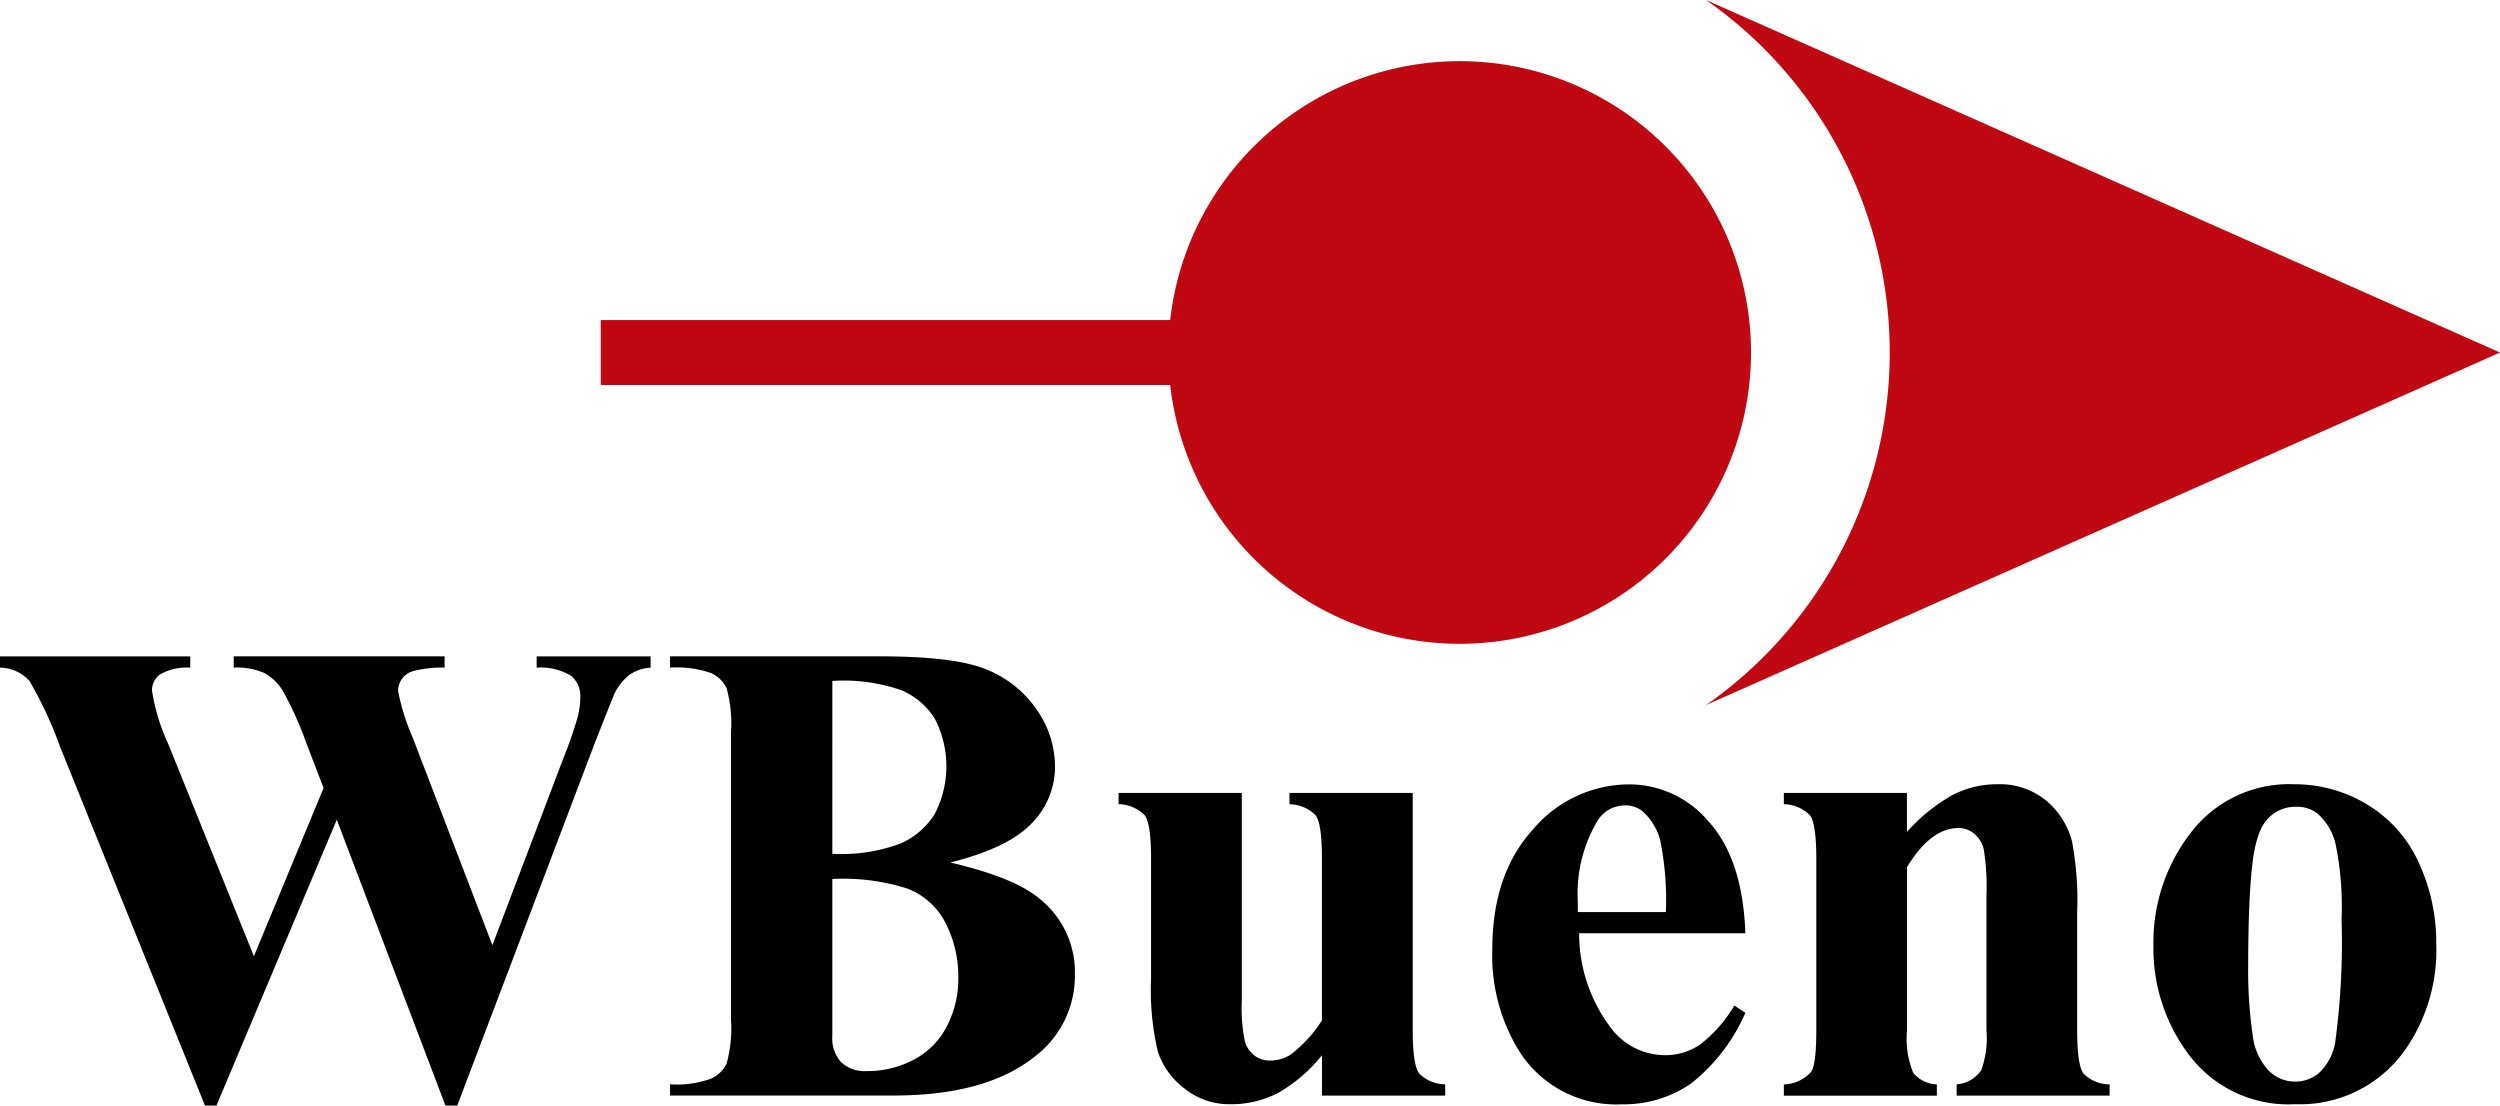
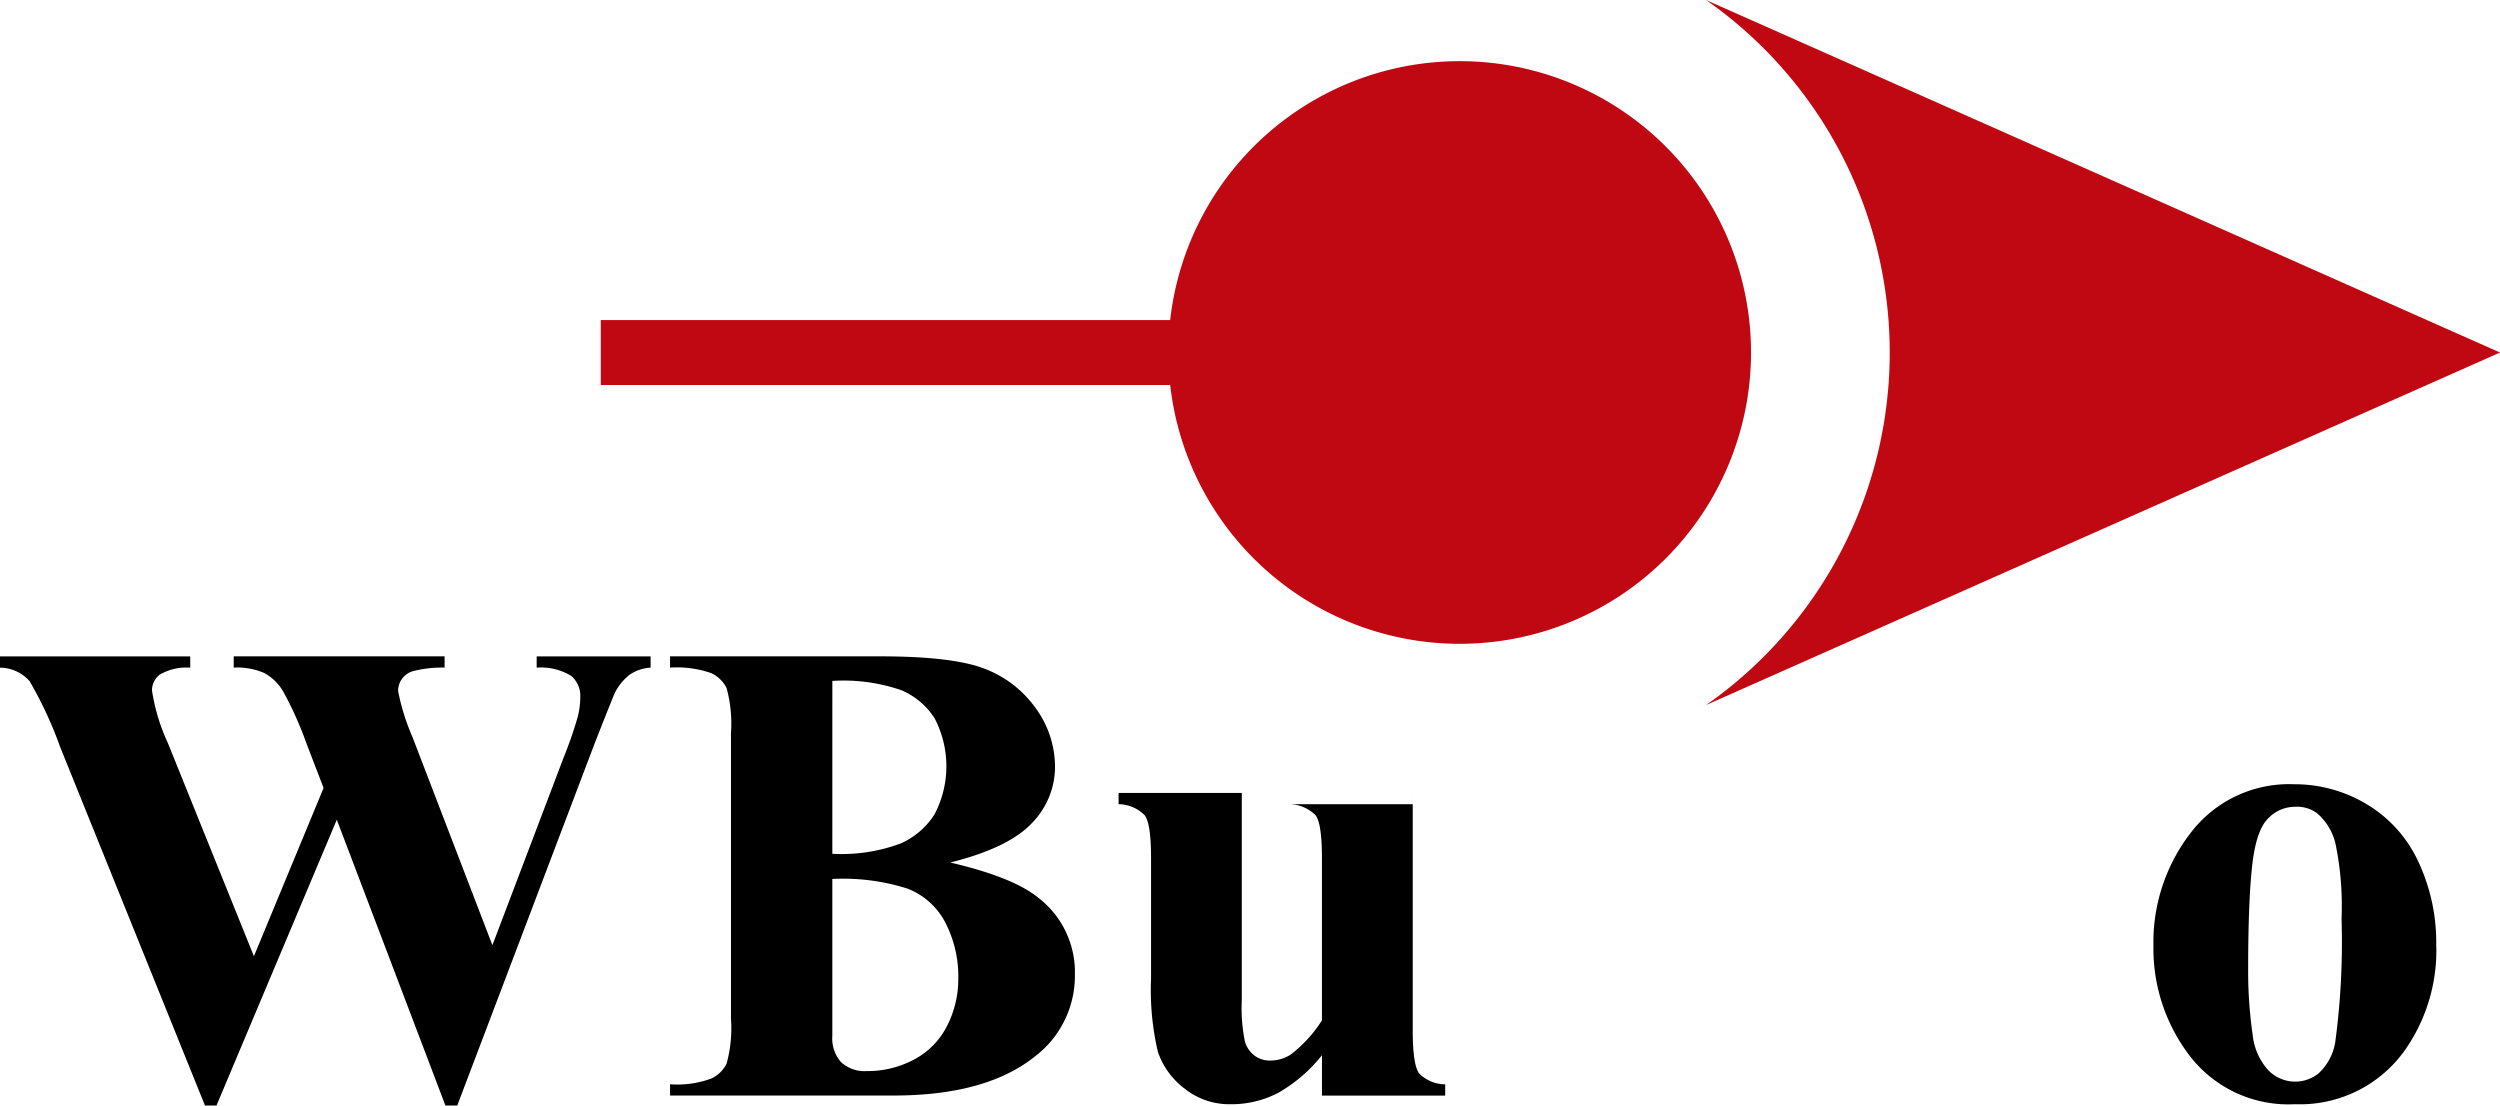
<svg xmlns="http://www.w3.org/2000/svg" width="204.24" height="90.316" viewBox="0 0 204.24 90.316">
  <g id="Camada_x0020_1" transform="translate(-0.02)">
    <path id="Caminho_1709" data-name="Caminho 1709" d="M53.172,3175.12v.92a3.361,3.361,0,0,0-1.7.568,4.358,4.358,0,0,0-1.226,1.5c-.1.217-.65,1.588-1.642,4.113l-11.229,29.594h-.965l-8.875-23.352-9.831,23.352h-.938L4.936,3182.525a32.045,32.045,0,0,0-2.507-5.394A3.27,3.27,0,0,0,.02,3176.04v-.92H15.561v.92a4.306,4.306,0,0,0-2.5.577,1.609,1.609,0,0,0-.623,1.29,15.923,15.923,0,0,0,1.3,4.3l7.026,17.408,5.692-13.746-1.425-3.707a28.572,28.572,0,0,0-1.876-4.176,4.083,4.083,0,0,0-1.524-1.5,5.577,5.577,0,0,0-2.516-.451v-.92H36.342v.92a9.417,9.417,0,0,0-2.616.3,1.677,1.677,0,0,0-1.182,1.624,18.1,18.1,0,0,0,1.182,3.77l6.521,16.984,5.835-15.369a32.835,32.835,0,0,0,1.137-3.283,6.785,6.785,0,0,0,.208-1.624,2.137,2.137,0,0,0-.74-1.723,4.77,4.77,0,0,0-2.823-.676v-.92h9.308Z" transform="translate(0 -3121.495)" />
    <path id="Caminho_1710" data-name="Caminho 1710" d="M3264.052,3191.969c3.418.794,5.827,1.759,7.207,2.887a7.664,7.664,0,0,1,2.977,6.25,8.278,8.278,0,0,1-3.256,6.7q-3.992,3.207-11.6,3.2h-18.219v-.92a8.067,8.067,0,0,0,3.373-.469,2.658,2.658,0,0,0,1.245-1.209,10.928,10.928,0,0,0,.36-3.68v-23.324a11.047,11.047,0,0,0-.36-3.689,2.651,2.651,0,0,0-1.254-1.218,8.542,8.542,0,0,0-3.364-.451v-.92h17.191c4.113,0,7.018.37,8.731,1.1a9.1,9.1,0,0,1,4.05,3.274,8.144,8.144,0,0,1,1.479,4.636,6.571,6.571,0,0,1-1.894,4.618Q3268.824,3190.774,3264.052,3191.969Zm-9.633-.712a13.8,13.8,0,0,0,5.592-.848,6.279,6.279,0,0,0,2.76-2.381,8.454,8.454,0,0,0,.019-7.811,5.975,5.975,0,0,0-2.715-2.318,14.423,14.423,0,0,0-5.655-.766Zm0,2.056v12.817a2.923,2.923,0,0,0,.712,2.147,2.839,2.839,0,0,0,2.12.731,8.037,8.037,0,0,0,3.833-.938,6.3,6.3,0,0,0,2.688-2.715,8.383,8.383,0,0,0,.938-3.96,9.532,9.532,0,0,0-1.046-4.492,5.854,5.854,0,0,0-3.1-2.8A17.331,17.331,0,0,0,3254.419,3193.313Z" transform="translate(-3186.401 -3121.505)" />
-     <path id="Caminho_1711" data-name="Caminho 1711" d="M5435.038,3835.2v19.374c0,1.894.172,3.075.523,3.545a3.031,3.031,0,0,0,2.129.893v.92h-10.066v-3.3a12.483,12.483,0,0,1-3.544,3.058,8.273,8.273,0,0,1-3.97.947,5.848,5.848,0,0,1-3.716-1.281,6.3,6.3,0,0,1-2.174-2.995,22.094,22.094,0,0,1-.559-6v-9.8c0-1.885-.171-3.067-.515-3.527a3.078,3.078,0,0,0-2.138-.911v-.92h10.066v16.894a13.838,13.838,0,0,0,.252,3.409,2.219,2.219,0,0,0,.794,1.164,2.077,2.077,0,0,0,1.254.4,3.076,3.076,0,0,0,1.714-.505,10.814,10.814,0,0,0,2.534-2.778v-13.223c0-1.885-.171-3.067-.514-3.527a3.079,3.079,0,0,0-2.138-.911v-.92h10.065Z" transform="translate(-5319.604 -3770.426)" />
-     <path id="Caminho_1712" data-name="Caminho 1712" d="M7239.434,3805.756h-13.583a12.783,12.783,0,0,0,2.624,7.766,5.536,5.536,0,0,0,4.393,2.192,5.027,5.027,0,0,0,2.886-.884,11.1,11.1,0,0,0,2.778-3.175l.9.6a14.9,14.9,0,0,1-4.437,5.773,9.633,9.633,0,0,1-5.637,1.7,9.382,9.382,0,0,1-8.325-4.221,14.85,14.85,0,0,1-2.273-8.442q0-6.169,3.347-9.822a10.314,10.314,0,0,1,7.838-3.653,8.493,8.493,0,0,1,6.513,3.067Q7239.218,3799.717,7239.434,3805.756Zm-6.494-1.732a24.5,24.5,0,0,0-.459-5.836,4.821,4.821,0,0,0-1.444-2.4,2.217,2.217,0,0,0-1.488-.478,2.617,2.617,0,0,0-2.245,1.344,11.584,11.584,0,0,0-1.561,6.449v.92Z" transform="translate(-7096.824 -3729.51)" />
-     <path id="Caminho_1713" data-name="Caminho 1713" d="M8638.206,3794.274v3.193a14.378,14.378,0,0,1,3.644-2.967,7.8,7.8,0,0,1,3.743-.929,5.95,5.95,0,0,1,3.986,1.335,6.438,6.438,0,0,1,2.11,3.32,25.787,25.787,0,0,1,.425,5.79v9.633c0,1.9.171,3.085.514,3.554a3,3,0,0,0,2.138.884v.92h-12.5v-.92a2.631,2.631,0,0,0,2.013-1.163,7.63,7.63,0,0,0,.423-3.274v-11a18.416,18.416,0,0,0-.234-3.833,2.391,2.391,0,0,0-.8-1.236,2.013,2.013,0,0,0-1.253-.433q-2.26,0-4.2,3.193v13.313a7.336,7.336,0,0,0,.515,3.508,2.633,2.633,0,0,0,1.921.929v.92h-12.5v-.92a3.075,3.075,0,0,0,2.209-1c.3-.388.443-1.533.443-3.436v-14.017c0-1.885-.173-3.067-.515-3.527a3.077,3.077,0,0,0-2.138-.911v-.92h10.066Z" transform="translate(-8482.398 -3729.501)" />
+     <path id="Caminho_1711" data-name="Caminho 1711" d="M5435.038,3835.2v19.374c0,1.894.172,3.075.523,3.545a3.031,3.031,0,0,0,2.129.893v.92h-10.066v-3.3a12.483,12.483,0,0,1-3.544,3.058,8.273,8.273,0,0,1-3.97.947,5.848,5.848,0,0,1-3.716-1.281,6.3,6.3,0,0,1-2.174-2.995,22.094,22.094,0,0,1-.559-6v-9.8c0-1.885-.171-3.067-.515-3.527a3.078,3.078,0,0,0-2.138-.911v-.92h10.066v16.894a13.838,13.838,0,0,0,.252,3.409,2.219,2.219,0,0,0,.794,1.164,2.077,2.077,0,0,0,1.254.4,3.076,3.076,0,0,0,1.714-.505,10.814,10.814,0,0,0,2.534-2.778v-13.223c0-1.885-.171-3.067-.514-3.527a3.079,3.079,0,0,0-2.138-.911h10.065Z" transform="translate(-5319.604 -3770.426)" />
    <path id="Caminho_1714" data-name="Caminho 1714" d="M10428.2,3793.57a11.408,11.408,0,0,1,5.979,1.66,10.674,10.674,0,0,1,4.2,4.727,15.551,15.551,0,0,1,1.435,6.692,14.172,14.172,0,0,1-2.661,8.785,10.5,10.5,0,0,1-8.875,4.275,10.168,10.168,0,0,1-8.569-3.906,14.416,14.416,0,0,1-3-9.047,14.616,14.616,0,0,1,3.066-9.245A10.1,10.1,0,0,1,10428.2,3793.57Zm.117,1.84a3.06,3.06,0,0,0-2.3,1.019q-.961,1.014-1.264,4c-.207,2-.306,4.771-.306,8.325a36.065,36.065,0,0,0,.369,5.286,5.089,5.089,0,0,0,1.236,2.85,3.052,3.052,0,0,0,4.131.315,4.471,4.471,0,0,0,1.371-2.507,61.153,61.153,0,0,0,.523-10.138,25.15,25.15,0,0,0-.5-6.16,4.739,4.739,0,0,0-1.479-2.444A2.723,2.723,0,0,0,10428.318,3795.41Z" transform="translate(-10240.762 -3729.5)" />
    <path id="Caminho_1715" data-name="Caminho 1715" d="M5675.264,295.88a23.8,23.8,0,1,1-23.8,23.8A23.8,23.8,0,0,1,5675.264,295.88Z" transform="translate(-5555.992 -290.883)" fill="#bf0811" fill-rule="evenodd" />
    <path id="Caminho_1716" data-name="Caminho 1716" d="M2906.05,1548.25h70.167v5.306H2906.05Z" transform="translate(-2856.95 -1522.102)" fill="#bf0811" fill-rule="evenodd" />
    <path id="Caminho_1717" data-name="Caminho 1717" d="M8252.51,0a35.139,35.139,0,0,1,0,57.6l64.864-28.8L8252.51,0Z" transform="translate(-8113.113)" fill="#bf0811" fill-rule="evenodd" />
  </g>
</svg>